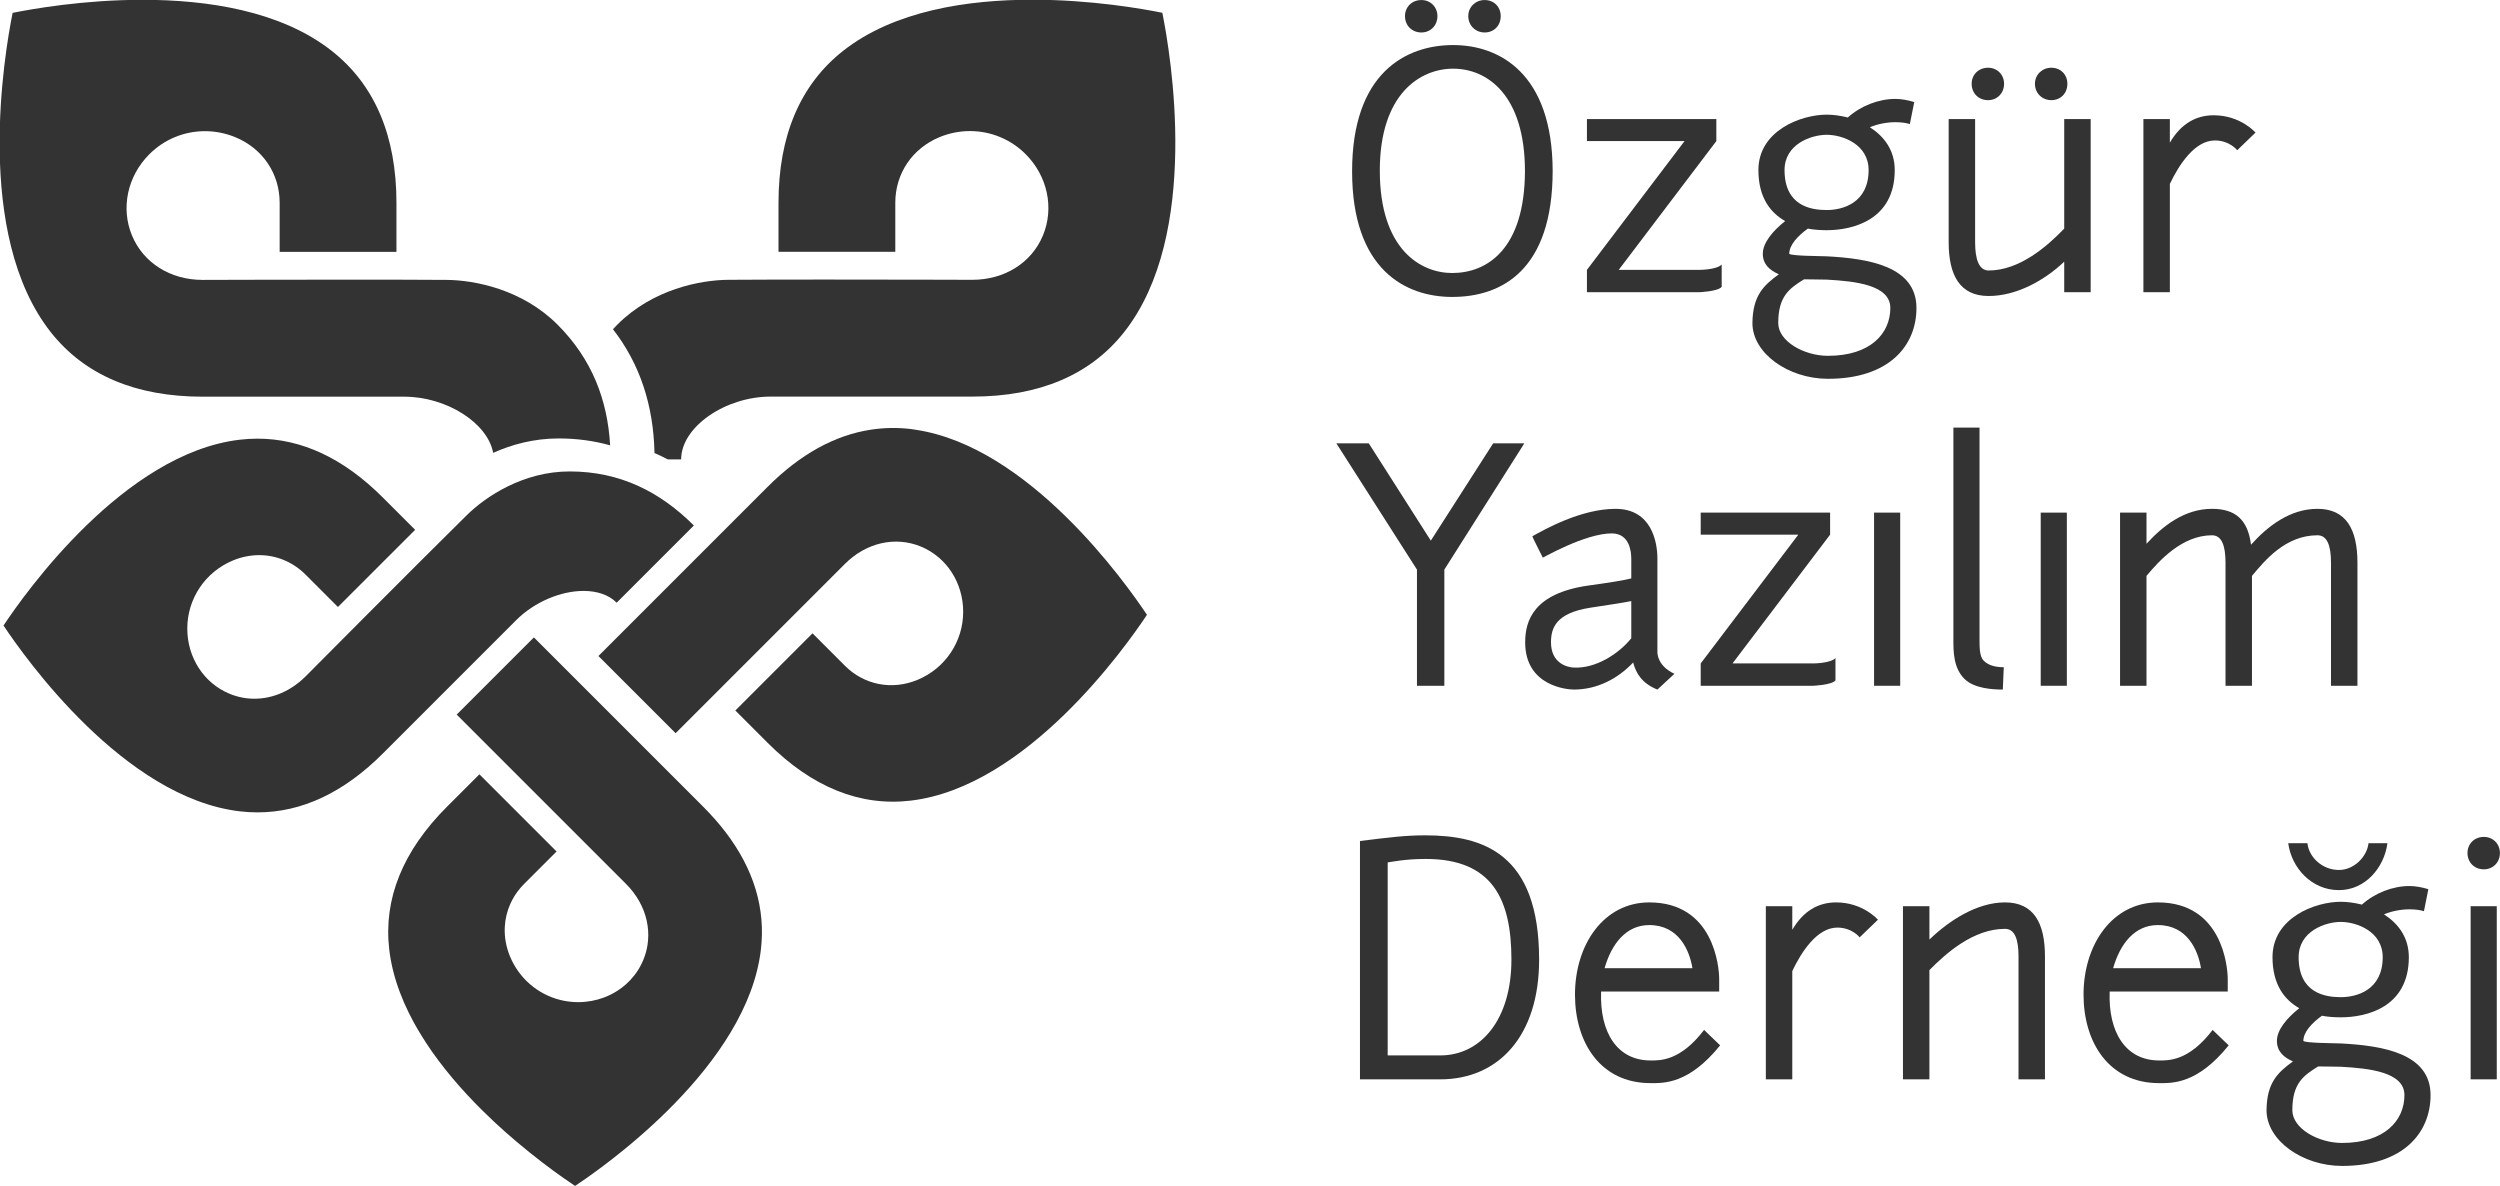
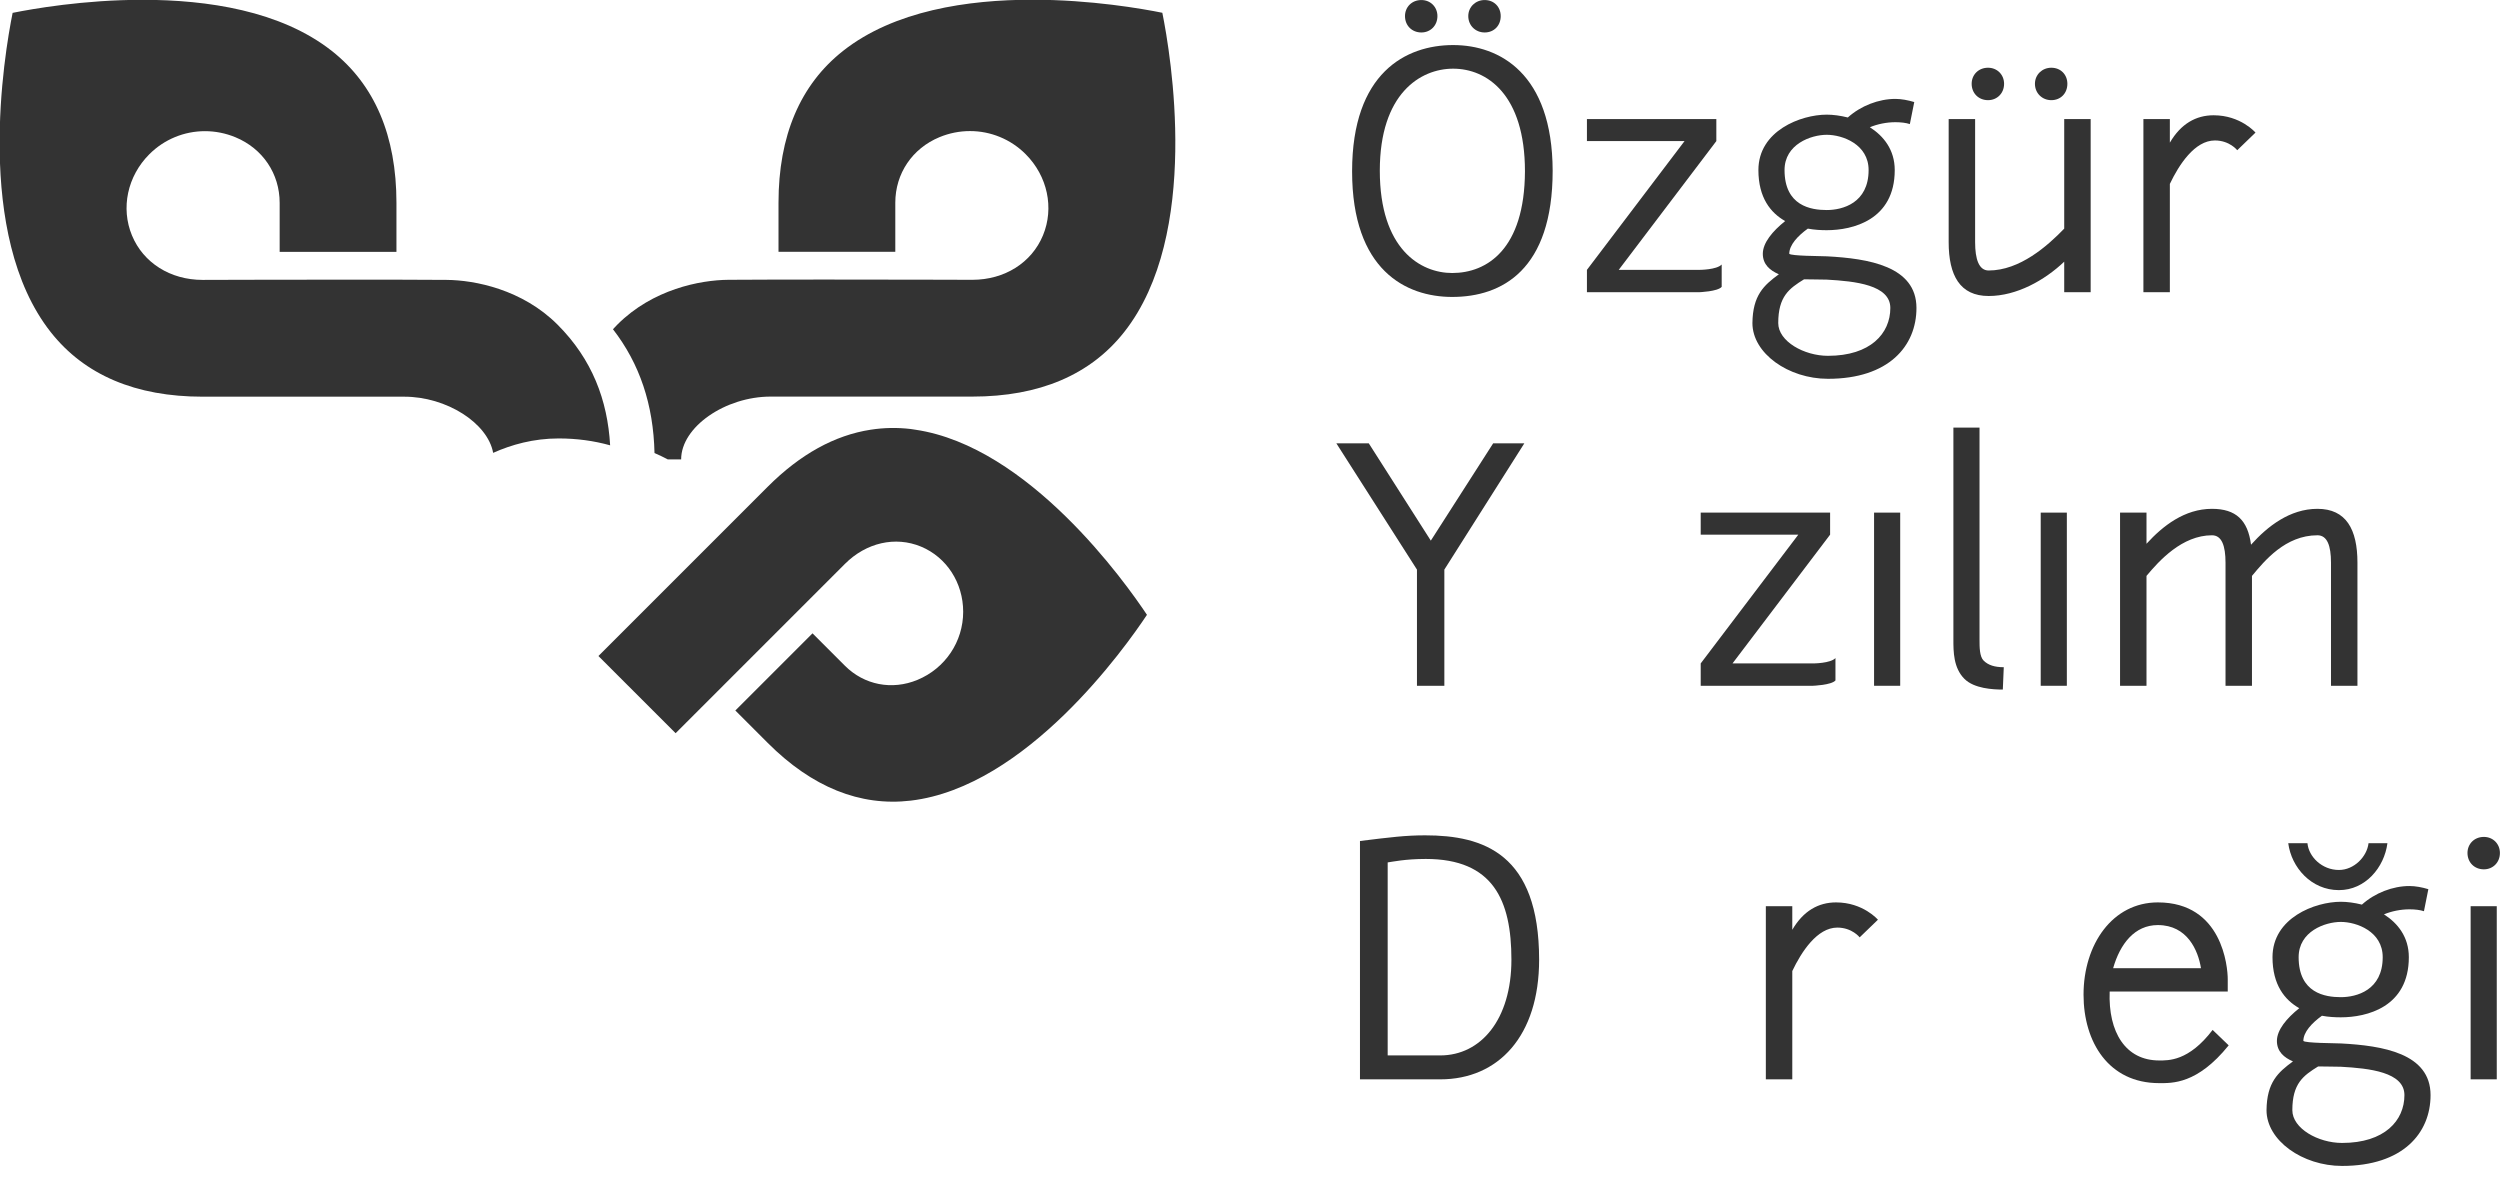
<svg xmlns="http://www.w3.org/2000/svg" id="svg8" version="1.1" viewBox="0 0 686.04 325.414" height="325.414mm" width="686.04mm">
  <defs id="defs2" />
  <g transform="translate(428.442,208.91)" id="layer1">
    <g style="fill:#333333;fill-opacity:1" transform="translate(-192.356,-136.277)" id="layer1-2">
      <g style="fill:#333333;fill-opacity:1" transform="matrix(2.528,0,0,2.528,-342.976,-120.249)" id="layer1-3">
        <g style="fill:#333333;fill-opacity:1" transform="matrix(2.514,0,0,2.514,-180.915,-275.773)" id="g788">
          <g id="g281" transform="matrix(0.353,0,0,-0.353,117.616,137.024)" style="fill:#333333;fill-opacity:1">
            <path d="m 0,0 h 1.633 c 0,3.981 5.414,7.684 10.944,7.684 h 24.678 c 8.188,0 14.435,2.653 18.565,7.887 9.432,11.947 5.688,34.015 4.671,39.061 -2.408,0.487 -8.691,1.597 -15.903,1.597 -7.894,0 -16.901,-1.33 -23.153,-6.262 -5.237,-4.131 -7.893,-10.38 -7.893,-18.571 v -6 h 14.286 v 6 c 0,3.566 2.07,6.639 5.404,8.021 1.211,0.501 2.478,0.745 3.732,0.745 2.507,0 4.959,-0.976 6.802,-2.819 2.681,-2.681 3.516,-6.582 2.126,-9.937 -1.389,-3.354 -4.7,-5.436 -8.637,-5.437 0,0 -9.176,0.031 -18.047,0.031 C 14.819,22 10.504,21.992 7.412,21.97 3.95,21.944 -1.852,20.809 -6.158,16.501 -6.349,16.312 -6.526,16.117 -6.707,15.924 -3.431,11.694 -1.76,6.705 -1.625,0.78 -1.076,0.545 -0.535,0.282 0,0" style="fill:#333333;fill-opacity:1;fill-rule:nonzero;stroke:none" id="path283" />
          </g>
          <g id="g285" transform="matrix(0.353,0,0,-0.353,113.379,137.543)" style="fill:#333333;fill-opacity:1">
-             <path d="m 0,0 h -0.004 c -5.693,0 -10.278,-3.083 -12.582,-5.354 -6.219,-6.128 -19.723,-19.723 -19.723,-19.723 -1.782,-1.782 -4.015,-2.724 -6.252,-2.724 -1.03,0 -2.06,0.199 -3.048,0.609 -3.137,1.298 -5.163,4.428 -5.162,7.972 -10e-4,3.654 2.194,6.925 5.59,8.332 1.053,0.436 2.139,0.649 3.205,0.649 2.089,0 4.107,-0.818 5.667,-2.378 l 3.965,-3.965 9.442,9.441 -3.965,3.965 C -27.643,1.6 -32.785,4.01 -38.18,4.01 c -0.721,0 -1.446,-0.043 -2.176,-0.129 -14.146,-1.67 -26.236,-18.72 -28.895,-22.728 2.662,-4.007 14.772,-21.066 28.9,-22.729 0.728,-0.085 1.453,-0.128 2.171,-0.128 5.396,0 10.536,2.41 15.312,7.185 l 16.308,16.31 c 2.294,2.293 5.521,3.593 8.256,3.593 1.624,0 3.075,-0.458 4.056,-1.439 0,0 5.118,5.119 9.44,9.441 C 11.089,-2.511 6.19,0 0,0" style="fill:#333333;fill-opacity:1;fill-rule:nonzero;stroke:none" id="path287" />
-           </g>
+             </g>
          <g id="g289" transform="matrix(0.353,0,0,-0.353,126.378,135.741)" style="fill:#333333;fill-opacity:1">
            <path d="m 0,0 c -4.407,-0.677 -8.628,-3.005 -12.595,-6.973 l -20.711,-20.71 9.441,-9.44 20.711,20.71 c 2.602,2.603 6.166,3.413 9.301,2.116 3.136,-1.3 5.162,-4.429 5.163,-7.973 0,-3.654 -2.195,-6.924 -5.593,-8.331 -3.114,-1.291 -6.515,-0.628 -8.871,1.728 l -3.965,3.966 -9.441,-9.441 3.965,-3.965 c 5.413,-5.413 11.298,-7.789 17.49,-7.058 14.143,1.669 26.234,18.722 28.894,22.728 C 31.161,-18.69 19.338,-2.043 5.454,0 5.266,0.028 5.078,0.063 4.889,0.086 3.235,0.281 1.605,0.247 0,0" style="fill:#333333;fill-opacity:1;fill-rule:nonzero;stroke:none" id="path291" />
          </g>
          <g id="g293" transform="matrix(0.353,0,0,-0.353,119.145,152.02)" style="fill:#333333;fill-opacity:1">
-             <path d="m 0,0 -20.711,20.71 -9.441,-9.441 20.71,-20.71 c 0.163,-0.163 0.318,-0.329 0.466,-0.499 0.298,-0.34 0.567,-0.693 0.807,-1.057 0.24,-0.365 0.451,-0.74 0.633,-1.123 0.091,-0.192 0.174,-0.386 0.25,-0.581 0.151,-0.391 0.273,-0.789 0.365,-1.191 0.045,-0.201 0.083,-0.403 0.113,-0.606 0.062,-0.406 0.092,-0.814 0.09,-1.222 -0.001,-0.408 -0.034,-0.817 -0.098,-1.223 -0.098,-0.608 -0.267,-1.211 -0.51,-1.799 -0.081,-0.196 -0.17,-0.387 -0.265,-0.574 -0.475,-0.936 -1.122,-1.758 -1.894,-2.438 -0.31,-0.271 -0.639,-0.521 -0.986,-0.746 -0.52,-0.336 -1.081,-0.619 -1.671,-0.839 -0.982,-0.368 -2.049,-0.566 -3.157,-0.566 -2.969,0.001 -5.684,1.449 -7.353,3.814 -0.386,0.546 -0.715,1.141 -0.979,1.778 -0.483,1.167 -0.692,2.374 -0.641,3.551 l 0.003,0.048 c 0.048,0.966 0.271,1.912 0.663,2.798 0.079,0.18 0.166,0.358 0.258,0.533 0.373,0.698 0.857,1.353 1.447,1.942 l 3.965,3.965 -9.44,9.44 -3.966,-3.965 c -5.414,-5.413 -7.788,-11.297 -7.058,-17.489 0.104,-0.884 0.268,-1.76 0.486,-2.626 0.218,-0.866 0.488,-1.722 0.806,-2.567 0.316,-0.845 0.679,-1.678 1.082,-2.498 0.201,-0.41 0.412,-0.816 0.631,-1.219 0.305,-0.558 0.632,-1.106 0.969,-1.65 0.393,-0.634 0.8,-1.261 1.23,-1.873 0.265,-0.38 0.538,-0.755 0.815,-1.125 0.556,-0.742 1.133,-1.465 1.726,-2.169 0.592,-0.703 1.199,-1.387 1.814,-2.05 0.615,-0.662 1.238,-1.303 1.863,-1.921 0.937,-0.926 1.875,-1.8 2.793,-2.615 0.448,-0.396 0.886,-0.774 1.32,-1.141 2.243,-1.903 4.284,-3.422 5.746,-4.45 0.581,-0.409 1.071,-0.741 1.447,-0.991 0.375,0.25 0.865,0.583 1.447,0.992 1.163,0.819 2.692,1.946 4.398,3.332 0.284,0.23 0.573,0.469 0.867,0.714 1.173,0.98 2.411,2.072 3.659,3.26 2.496,2.377 5.03,5.141 7.156,8.176 0.533,0.759 1.039,1.535 1.512,2.326 1.897,3.163 3.275,6.569 3.69,10.102 0.591,5.028 -0.865,9.854 -4.334,14.39 C 1.922,-2.046 1.015,-1.015 0,0" style="fill:#333333;fill-opacity:1;fill-rule:nonzero;stroke:none" id="path295" />
-           </g>
+             </g>
          <g id="g297" transform="matrix(0.353,0,0,-0.353,112.854,131.203)" style="fill:#333333;fill-opacity:1">
            <path d="m 0,0 c -4.307,4.307 -10.108,5.443 -13.57,5.468 -3.092,0.023 -7.407,0.031 -11.796,0.031 -8.871,0 -18.047,-0.032 -18.047,-0.032 -3.938,0.001 -7.248,2.084 -8.637,5.437 -1.39,3.356 -0.555,7.257 2.126,9.937 1.843,1.844 4.295,2.82 6.802,2.82 1.253,0 2.52,-0.244 3.731,-0.746 3.334,-1.381 5.405,-4.454 5.405,-8.02 v -6 H -19.7 v 6 c 0,8.191 -2.656,14.44 -7.893,18.57 -6.254,4.933 -15.259,6.263 -23.153,6.263 -7.211,0 -13.495,-1.11 -15.903,-1.597 -1.017,-5.046 -4.761,-27.114 4.67,-39.061 4.13,-5.235 10.377,-7.887 18.566,-7.887 h 24.678 c 5.151,0 10.196,-3.213 10.864,-6.871 2.231,1 4.931,1.763 8.012,1.763 2.202,0 4.296,-0.283 6.297,-0.841 C 6.122,-9.246 4.245,-4.243 0,0" style="fill:#333333;fill-opacity:1;fill-rule:nonzero;stroke:none" id="path299" />
          </g>
        </g>
      </g>
      <g id="flowRoot2745" style="font-style:normal;font-weight:normal;font-size:40px;line-height:125%;font-family:sans-serif;letter-spacing:0px;word-spacing:0px;fill:#333333;fill-opacity:1;stroke:none;stroke-width:1px;stroke-linecap:butt;stroke-linejoin:miter;stroke-opacity:1" transform="matrix(2.16,0,0,2.16,-934.928,509.651)" aria-label="Özgür Yazılım Derneği">
        <path id="path830" style="font-style:normal;font-variant:normal;font-weight:normal;font-stretch:normal;font-family:Junction;-inkscape-font-specification:Junction;fill:#333333;fill-opacity:1" d="m 508.155,-263.851 c -6,0 -12.84,3.52 -12.84,16.04 0,12.56 6.84,15.96 12.72,15.96 6.32,0 12.76,-3.44 12.76,-16.04 -0.04,-12.36 -6.76,-15.96 -12.64,-15.96 z m 0,3 c 4.28,0 9.12,3.28 9.12,13.04 -0.04,9.92 -4.84,12.92 -9.24,12.92 -4.04,0 -9.2,-3.04 -9.2,-13 0,-9.8 5.16,-12.96 9.32,-12.96 z m -6.12,-6.68 c 0,1.2 0.88,2.08 2.08,2.08 1.16,0 2.04,-0.88 2.04,-2.08 0,-1.16 -0.88,-2.04 -2.04,-2.04 -1.2,0 -2.08,0.88 -2.08,2.04 z m 8.04,0 c 0,1.2 0.92,2.08 2.08,2.08 1.2,0 2.04,-0.88 2.04,-2.08 0,-1.16 -0.84,-2.04 -2.04,-2.04 -1.16,0 -2.08,0.88 -2.08,2.04 z" />
        <path id="path832" style="font-style:normal;font-variant:normal;font-weight:normal;font-stretch:normal;font-family:Junction;-inkscape-font-specification:Junction;fill:#333333;fill-opacity:1" d="m 542.269,-235.971 c -0.64,0.68 -2.84,0.68 -2.84,0.68 h -10.24 l 12.4,-16.36 v -2.8 h -16.44 v 2.8 h 12.4 l -12.4,16.36 v 2.84 h 14.24 c 0,0 2.36,-0.08 2.88,-0.68 z" />
        <path id="path834" style="font-style:normal;font-variant:normal;font-weight:normal;font-stretch:normal;font-family:Junction;-inkscape-font-specification:Junction;fill:#333333;fill-opacity:1" d="m 550.254,-247.971 c 0,-3.28 3.36,-4.48 5.36,-4.48 2,0 5.32,1.2 5.32,4.48 0,4.2 -3.32,5.08 -5.32,5.08 -2,0 -5.36,-0.52 -5.36,-5.08 z m -2.76,10.64 c 0,1.36 0.92,2.12 2.04,2.6 -1.92,1.4 -3.32,2.68 -3.36,6.2 0,3.84 4.56,7.08 9.6,7.08 7.72,0 11.24,-4.16 11.24,-9 0,-5.32 -6.12,-6.28 -11.36,-6.56 -0.92,-0.04 -4.52,-0.04 -4.8,-0.32 0,-1.12 1.08,-2.28 2.36,-3.2 0.84,0.16 1.68,0.2 2.4,0.2 3.28,0 8.64,-1.28 8.64,-7.64 0,-2.56 -1.4,-4.32 -3.16,-5.44 0.96,-0.4 2.12,-0.64 3.24,-0.64 0.72,0 1.36,0.08 1.84,0.24 l 0.56,-2.8 c -0.8,-0.24 -1.64,-0.4 -2.4,-0.4 -2.12,0 -4.4,0.88 -6.04,2.36 -0.96,-0.24 -1.88,-0.36 -2.68,-0.36 -3.28,0 -8.68,2.04 -8.68,7.04 0,3.52 1.56,5.44 3.4,6.48 -1.6,1.28 -2.84,2.76 -2.84,4.16 z m 8.28,12.96 c -3.04,0 -6.32,-1.84 -6.32,-4.16 0,-3.4 1.4,-4.4 3.28,-5.56 1.08,0 2.12,0.04 2.88,0.04 3.64,0.2 8.08,0.68 8.08,3.6 0,3.24 -2.52,6.08 -7.92,6.08 z" />
        <path id="path836" style="font-style:normal;font-variant:normal;font-weight:normal;font-stretch:normal;font-family:Junction;-inkscape-font-specification:Junction;fill:#333333;fill-opacity:1" d="m 576.186,-235.211 c -1.24,0 -1.72,-1.44 -1.72,-3.6 v -15.64 h -3.36 v 15.64 c 0,4.24 1.44,6.84 5.08,6.84 3.56,0 7.12,-2 9.6,-4.36 v 3.88 h 3.36 v -22 h -3.36 v 13.92 c -2.12,2.2 -5.64,5.32 -9.6,5.32 z m -2.16,-23.72 c 0,1.2 0.88,2.08 2.08,2.08 1.16,0 2.04,-0.88 2.04,-2.08 0,-1.16 -0.88,-2.04 -2.04,-2.04 -1.2,0 -2.08,0.88 -2.08,2.04 z m 8.04,0 c 0,1.2 0.92,2.08 2.08,2.08 1.2,0 2.04,-0.88 2.04,-2.08 0,-1.16 -0.84,-2.04 -2.04,-2.04 -1.16,0 -2.08,0.88 -2.08,2.04 z" />
        <path id="path838" style="font-style:normal;font-variant:normal;font-weight:normal;font-stretch:normal;font-family:Junction;-inkscape-font-specification:Junction;fill:#333333;fill-opacity:1" d="m 595.846,-254.451 v 22 h 3.36 v -13.76 c 1.16,-2.44 3.16,-5.52 5.72,-5.52 1.88,0 2.84,1.24 2.84,1.24 l 2.32,-2.24 c 0,0 -1.88,-2.2 -5.32,-2.2 -2.24,0 -4.16,1.08 -5.56,3.48 v -3 z" />
        <path id="path840" style="font-style:normal;font-variant:normal;font-weight:normal;font-stretch:normal;font-family:Junction;-inkscape-font-specification:Junction;fill:#333333;fill-opacity:1" d="m 513.235,-213.251 -7.92,12.36 -7.88,-12.36 h -4.12 l 10.24,16.04 v 14.76 h 3.48 v -14.76 l 10.16,-16.04 z" />
-         <path id="path842" style="font-style:normal;font-variant:normal;font-weight:normal;font-stretch:normal;font-family:Junction;-inkscape-font-specification:Junction;fill:#333333;fill-opacity:1" d="m 519.543,-198.731 c 0,0.04 5.36,-3.08 8.76,-3.08 2.28,0 2.48,2.36 2.48,3.2 v 2.52 c -0.96,0.24 -2.64,0.52 -5.56,0.92 -6.76,1 -7.92,4.36 -7.92,7.2 0,5.56 5.32,6 6.2,6 2.96,0 5.6,-1.4 7.52,-3.44 0.36,1.4 1.16,2.68 3.08,3.44 l 2.16,-2 c -2.2,-1.04 -2.16,-2.64 -2.16,-2.8 v -11.84 c 0,-2.08 -0.72,-6.32 -5.32,-6.32 -4.44,0 -9.12,2.68 -10.56,3.48 -0.04,0.08 1.32,2.68 1.32,2.72 z m 3.84,13.96 c -0.6,-0.04 -2.8,-0.44 -2.8,-3.2 0,-1.84 0.64,-3.72 5,-4.4 2.6,-0.4 4,-0.6 5.2,-0.84 v 4.72 c -1.6,2 -4.6,3.92 -7.4,3.72 z" />
        <path id="path844" style="font-style:normal;font-variant:normal;font-weight:normal;font-stretch:normal;font-family:Junction;-inkscape-font-specification:Junction;fill:#333333;fill-opacity:1" d="m 556.723,-185.971 c -0.64,0.68 -2.84,0.68 -2.84,0.68 h -10.24 l 12.4,-16.36 v -2.8 h -16.44 v 2.8 h 12.4 l -12.4,16.36 v 2.84 h 14.24 c 0,0 2.36,-0.08 2.88,-0.68 z" />
        <path id="path846" style="font-style:normal;font-variant:normal;font-weight:normal;font-stretch:normal;font-family:Junction;-inkscape-font-specification:Junction;fill:#333333;fill-opacity:1" d="m 561.628,-204.451 v 22 h 3.32 v -22 z" />
        <path id="path848" style="font-style:normal;font-variant:normal;font-weight:normal;font-stretch:normal;font-family:Junction;-inkscape-font-specification:Junction;fill:#333333;fill-opacity:1" d="m 571.706,-215.251 v 26.96 c 0,1.48 0,3.56 1.4,4.96 1.24,1.24 3.64,1.36 4.88,1.36 l 0.12,-2.84 c -1.12,0 -1.96,-0.24 -2.56,-0.84 -0.52,-0.52 -0.52,-1.72 -0.52,-2.64 v -26.96 z" />
        <path id="path850" style="font-style:normal;font-variant:normal;font-weight:normal;font-stretch:normal;font-family:Junction;-inkscape-font-specification:Junction;fill:#333333;fill-opacity:1" d="m 582.799,-204.451 v 22 h 3.32 v -22 z" />
        <path id="path852" style="font-style:normal;font-variant:normal;font-weight:normal;font-stretch:normal;font-family:Junction;-inkscape-font-specification:Junction;fill:#333333;fill-opacity:1" d="m 596.238,-182.451 v -13.96 c 1.6,-1.92 4.52,-5.16 8.32,-5.16 1.24,0 1.72,1.32 1.72,3.48 v 15.64 h 3.36 v -13.96 c 1.6,-1.92 4.24,-5.16 8.32,-5.16 1.24,0 1.72,1.32 1.72,3.48 v 15.64 h 3.36 v -15.64 c 0,-4.24 -1.44,-6.84 -5.08,-6.84 -3.52,0 -6.36,2.24 -8.44,4.56 -0.4,-3.12 -1.92,-4.56 -4.96,-4.56 -3.48,0 -6.24,2.16 -8.32,4.44 v -3.96 h -3.36 v 22 z" />
        <path id="path854" style="font-style:normal;font-variant:normal;font-weight:normal;font-stretch:normal;font-family:Junction;-inkscape-font-specification:Junction;fill:#333333;fill-opacity:1" d="m 499.835,-132.451 c 4.4,0 4.24,0 6.68,0 7.4,0 12.56,-5.52 12.56,-15.2 0,-13.48 -7.08,-15.8 -14.48,-15.8 -2.48,0 -4.4,0.24 -8.28,0.72 v 30.28 z m 15.72,-15.2 c 0,7.6 -3.88,12.16 -9.04,12.16 -2.96,0 -3.12,0 -6.68,0 v -24.52 c 0.6,-0.08 2.24,-0.44 4.84,-0.44 8.56,0 10.88,5.24 10.88,12.8 z" />
-         <path id="path856" style="font-style:normal;font-variant:normal;font-weight:normal;font-stretch:normal;font-family:Junction;-inkscape-font-specification:Junction;fill:#333333;fill-opacity:1" d="m 523.631,-143.211 c 0,6.04 3.2,11.24 9.6,11.24 1.64,0 4.84,0.16 8.84,-4.8 l -2.04,-1.96 c -3.04,4 -5.64,3.88 -6.8,3.88 -4.24,0 -6.48,-3.56 -6.28,-8.76 h 15 v -1.56 c 0,-1.56 -0.68,-9.76 -8.88,-9.76 -5.76,0 -9.44,5.32 -9.44,11.72 z m 9.44,-8.84 c 3.76,0 5.12,3.24 5.48,5.48 h -11.16 c 0.88,-3.08 2.72,-5.48 5.68,-5.48 z" />
        <path id="path858" style="font-style:normal;font-variant:normal;font-weight:normal;font-stretch:normal;font-family:Junction;-inkscape-font-specification:Junction;fill:#333333;fill-opacity:1" d="m 547.878,-154.451 v 22 h 3.36 v -13.76 c 1.16,-2.44 3.16,-5.52 5.72,-5.52 1.88,0 2.84,1.24 2.84,1.24 l 2.32,-2.24 c 0,0 -1.88,-2.2 -5.32,-2.2 -2.24,0 -4.16,1.08 -5.56,3.48 v -3 z" />
-         <path id="path860" style="font-style:normal;font-variant:normal;font-weight:normal;font-stretch:normal;font-family:Junction;-inkscape-font-specification:Junction;fill:#333333;fill-opacity:1" d="m 568.659,-132.451 v -13.88 c 2.12,-2.16 5.6,-5.24 9.6,-5.24 1.24,0 1.72,1.32 1.72,3.48 v 15.64 h 3.36 v -15.64 c 0,-4.24 -1.44,-6.84 -5.08,-6.84 -3.6,0 -7.16,2.36 -9.6,4.72 v -4.24 h -3.36 v 22 z" />
        <path id="path862" style="font-style:normal;font-variant:normal;font-weight:normal;font-stretch:normal;font-family:Junction;-inkscape-font-specification:Junction;fill:#333333;fill-opacity:1" d="m 588.24,-143.211 c 0,6.04 3.2,11.24 9.6,11.24 1.64,0 4.84,0.16 8.84,-4.8 l -2.04,-1.96 c -3.04,4 -5.64,3.88 -6.8,3.88 -4.24,0 -6.48,-3.56 -6.28,-8.76 h 15 v -1.56 c 0,-1.56 -0.68,-9.76 -8.88,-9.76 -5.76,0 -9.44,5.32 -9.44,11.72 z m 9.44,-8.84 c 3.76,0 5.12,3.24 5.48,5.48 h -11.16 c 0.88,-3.08 2.72,-5.48 5.68,-5.48 z" />
        <path id="path864" style="font-style:normal;font-variant:normal;font-weight:normal;font-stretch:normal;font-family:Junction;-inkscape-font-specification:Junction;fill:#333333;fill-opacity:1" d="m 615.567,-147.971 c 0,-3.28 3.36,-4.48 5.36,-4.48 2,0 5.32,1.2 5.32,4.48 0,4.2 -3.32,5.08 -5.32,5.08 -2,0 -5.36,-0.52 -5.36,-5.08 z m -2.76,10.64 c 0,1.36 0.92,2.12 2.04,2.6 -1.92,1.4 -3.32,2.68 -3.36,6.2 0,3.84 4.56,7.08 9.6,7.08 7.72,0 11.24,-4.16 11.24,-9 0,-5.32 -6.12,-6.28 -11.36,-6.56 -0.92,-0.04 -4.52,-0.04 -4.8,-0.32 0,-1.12 1.08,-2.28 2.36,-3.2 0.84,0.16 1.68,0.2 2.4,0.2 3.28,0 8.64,-1.28 8.64,-7.64 0,-2.56 -1.4,-4.32 -3.16,-5.44 0.96,-0.4 2.12,-0.64 3.24,-0.64 0.72,0 1.36,0.08 1.84,0.24 l 0.56,-2.8 c -0.8,-0.24 -1.64,-0.4 -2.4,-0.4 -2.12,0 -4.4,0.88 -6.04,2.36 -0.96,-0.24 -1.88,-0.36 -2.68,-0.36 -3.28,0 -8.68,2.04 -8.68,7.04 0,3.52 1.56,5.44 3.4,6.48 -1.6,1.28 -2.84,2.76 -2.84,4.16 z m 8.28,12.96 c -3.04,0 -6.32,-1.84 -6.32,-4.16 0,-3.4 1.4,-4.4 3.28,-5.56 1.08,0 2.12,0.04 2.88,0.04 3.64,0.2 8.08,0.68 8.08,3.6 0,3.24 -2.52,6.08 -7.92,6.08 z m -6.84,-38.08 c 0.4,3.08 2.92,5.96 6.44,5.96 3.36,0 5.76,-2.88 6.16,-5.96 h -2.4 c -0.2,1.72 -1.84,3.4 -3.76,3.4 -2.16,0 -3.84,-1.68 -4,-3.4 0,0 -2.44,0 -2.44,0 z" />
        <path id="path866" style="font-style:normal;font-variant:normal;font-weight:normal;font-stretch:normal;font-family:Junction;-inkscape-font-specification:Junction;fill:#333333;fill-opacity:1" d="m 637.418,-154.451 v 22 h 3.32 v -22 z m -0.4,-6.76 c 0,1.2 0.88,2.08 2.08,2.08 1.16,0 2.04,-0.88 2.04,-2.08 0,-1.16 -0.88,-2.04 -2.04,-2.04 -1.2,0 -2.08,0.88 -2.08,2.04 z" />
      </g>
    </g>
  </g>
</svg>